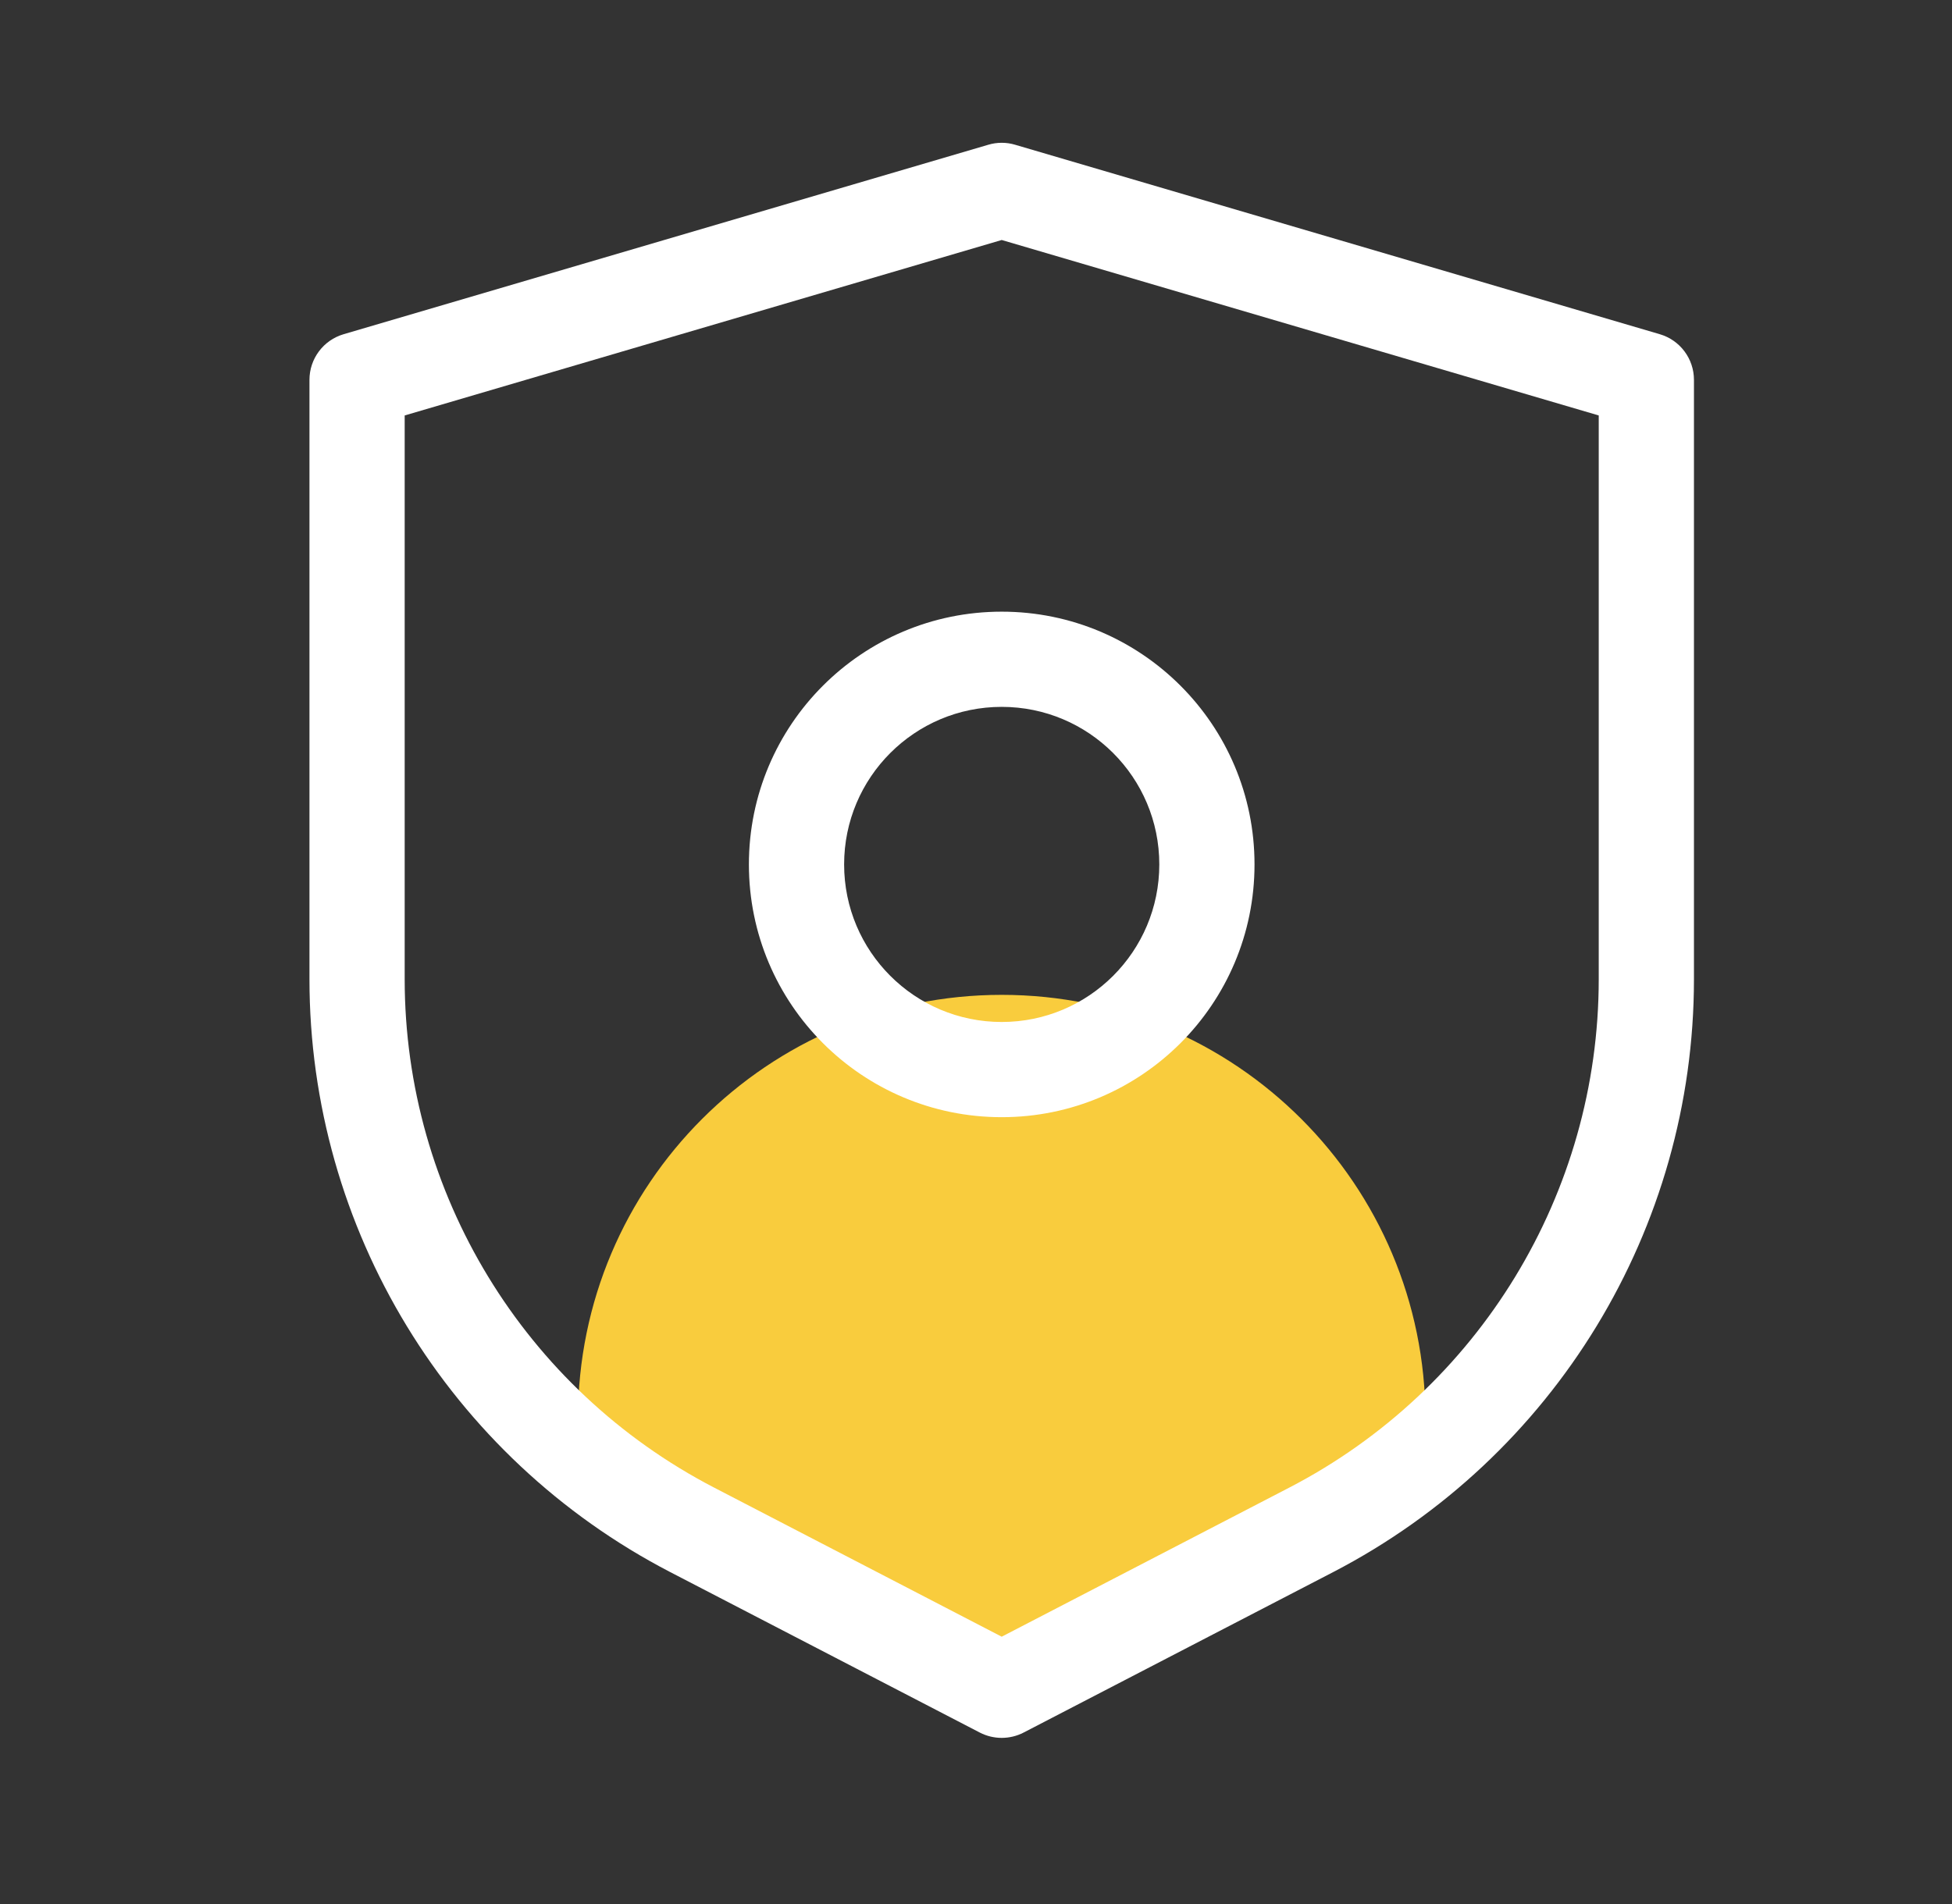
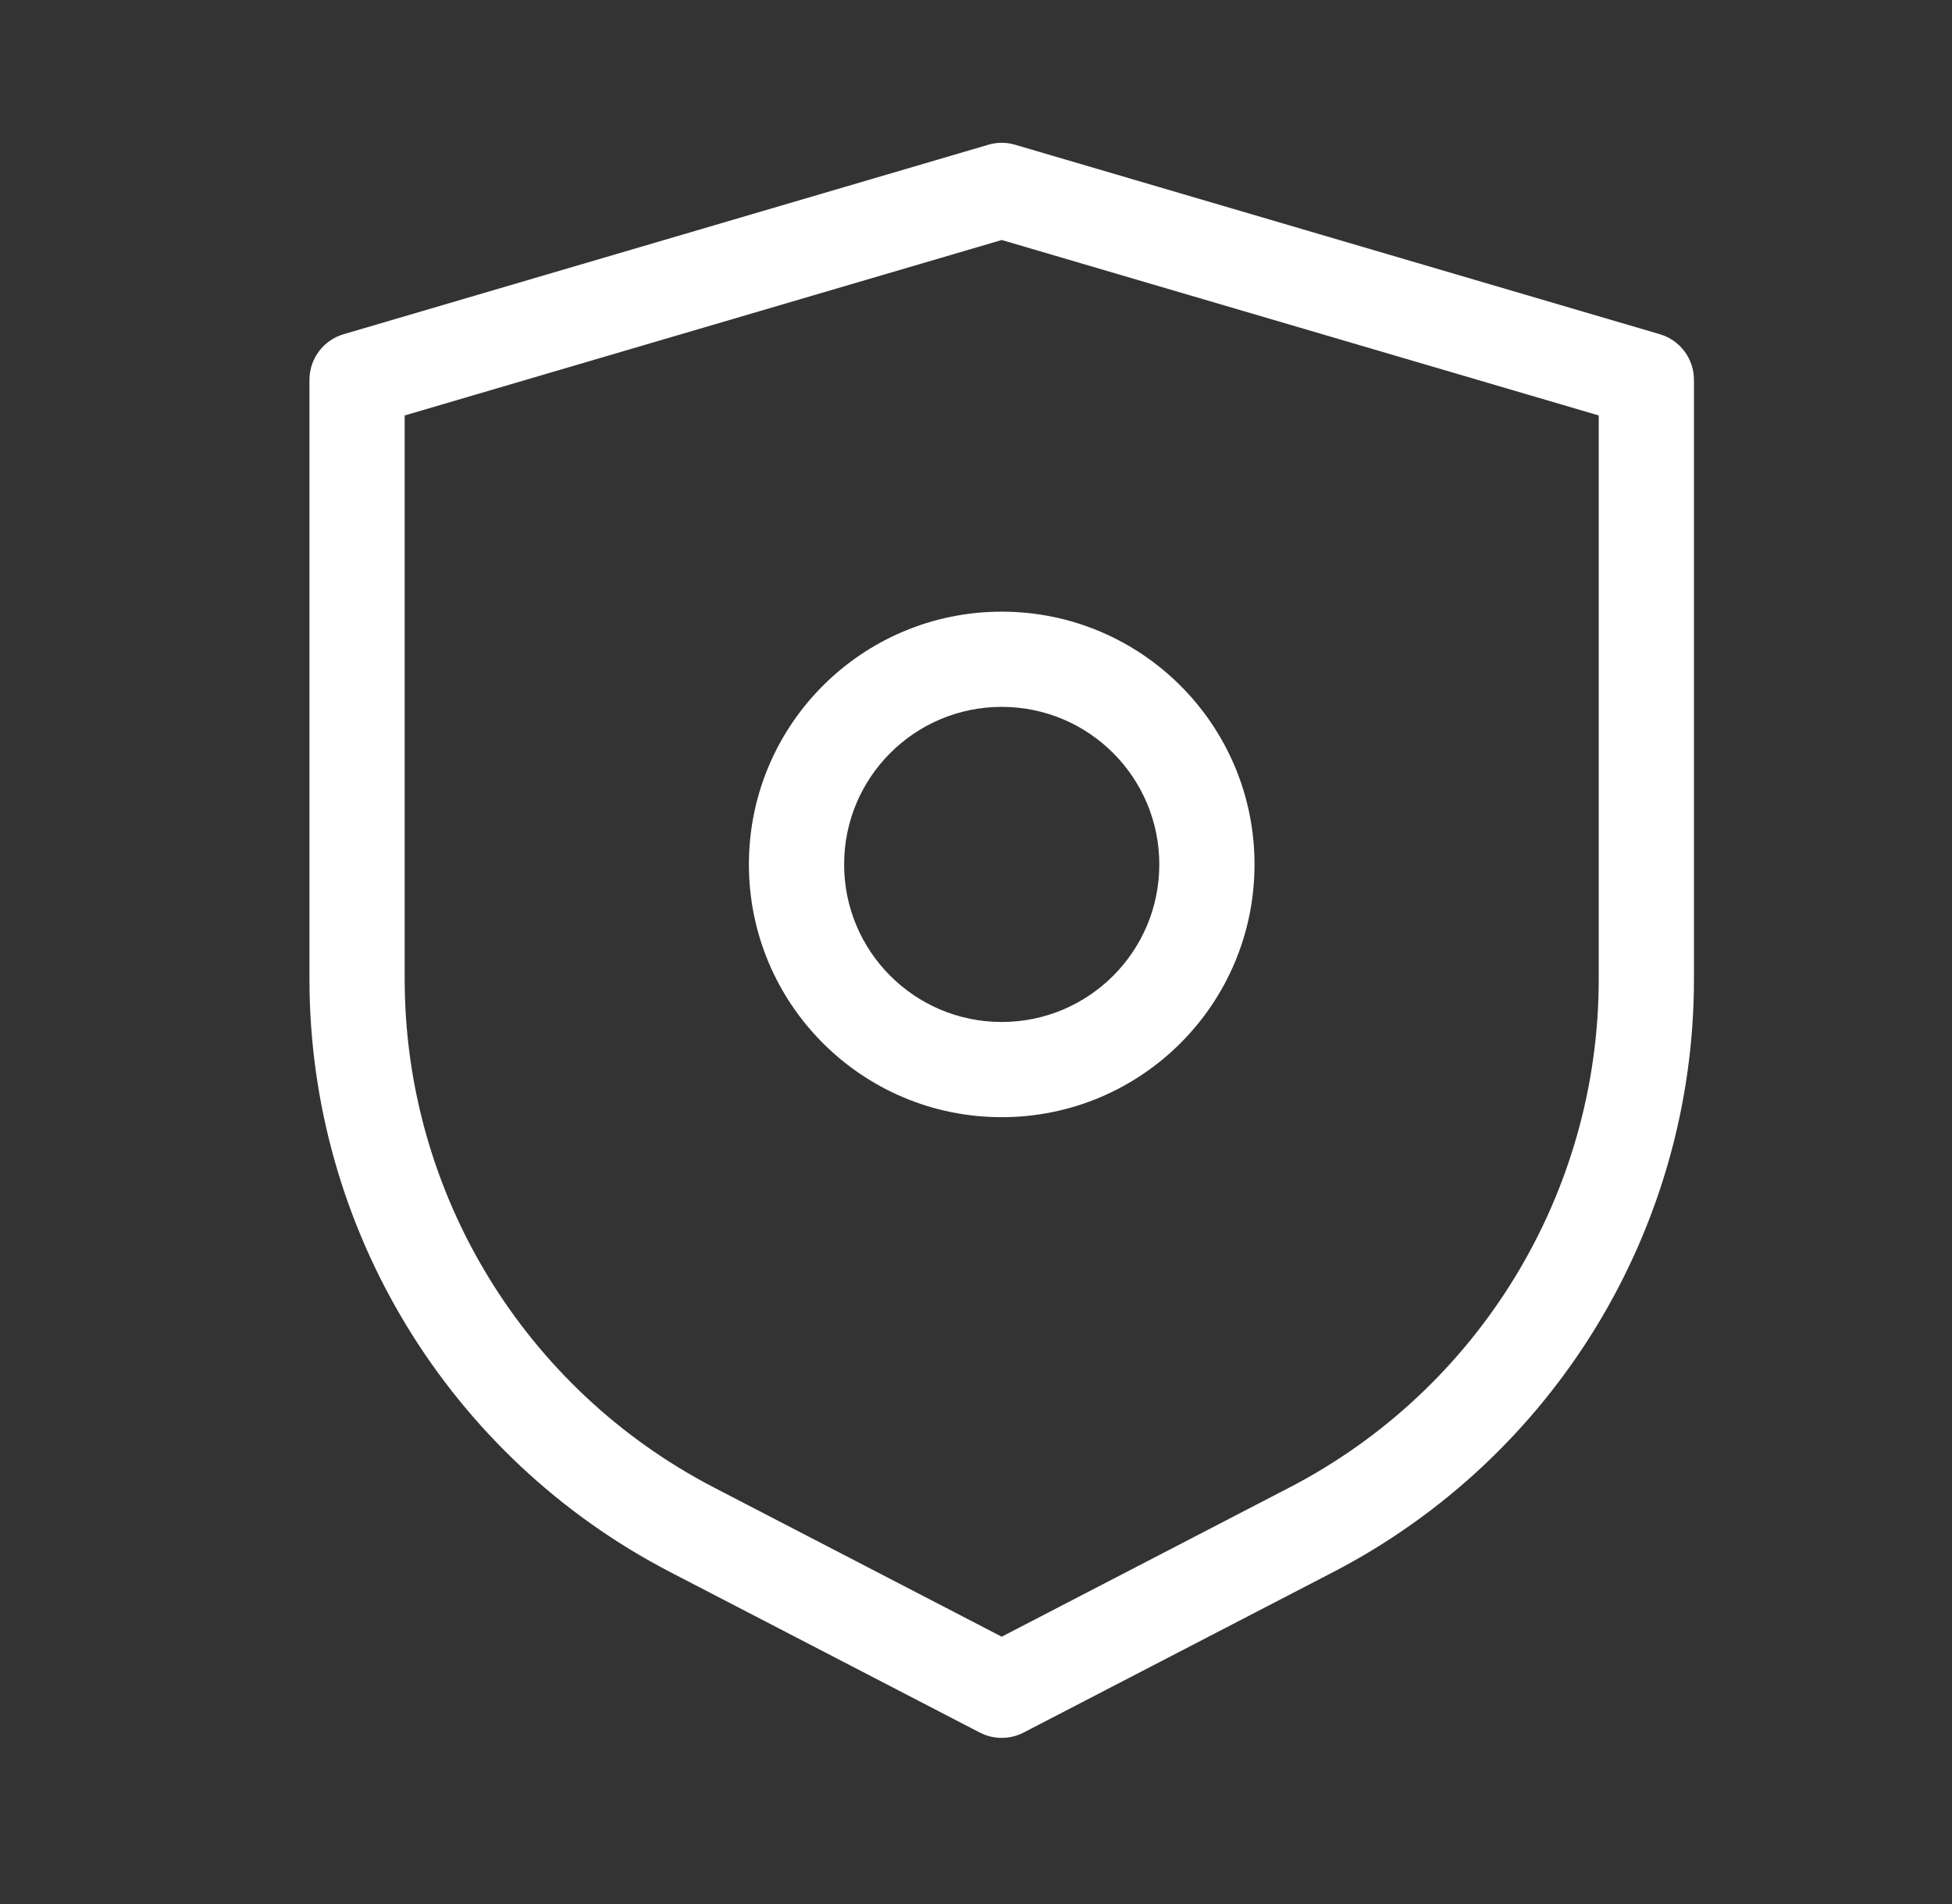
<svg xmlns="http://www.w3.org/2000/svg" width="41" height="40" viewBox="0 0 41 40" fill="none">
  <rect x="0" y="0" width="41" height="40" fill="#333333" stroke="none" />
-   <path d="M21.04 20.9C16.13 20.9 12.14 24.88 12.14 29.8V30.55L21.04 35.51L29.94 30.42V29.8C29.94 24.89 25.96 20.9 21.04 20.9Z" fill="#F9CC3D" />
  <path fill-rule="evenodd" clip-rule="evenodd" d="M21.322 3.041C21.138 2.986 20.942 2.986 20.758 3.041L7.218 7.021C6.792 7.146 6.5 7.536 6.5 7.98V20.57C6.5 25.814 9.429 30.616 14.08 33.028L14.08 33.028L20.58 36.398C20.868 36.547 21.212 36.547 21.5 36.398L28 33.028L28 33.028C32.651 30.616 35.58 25.814 35.58 20.57V7.98C35.58 7.536 35.288 7.146 34.862 7.021L21.322 3.041ZM8.5 20.57V8.728L21.04 5.042L33.58 8.728V20.57C33.58 25.065 31.069 29.184 27.08 31.252L27.08 31.252L21.04 34.384L15 31.252L15 31.252C11.011 29.184 8.5 25.065 8.5 20.57ZM17.73 18.16C17.73 16.332 19.212 14.85 21.04 14.85C22.868 14.85 24.35 16.332 24.35 18.16C24.35 19.988 22.868 21.47 21.04 21.47C19.212 21.47 17.73 19.988 17.73 18.16ZM21.04 12.85C18.107 12.85 15.73 15.227 15.73 18.16C15.73 21.093 18.107 23.47 21.04 23.47C23.973 23.47 26.35 21.093 26.35 18.16C26.35 15.227 23.973 12.85 21.04 12.85Z" fill="white" />
</svg>